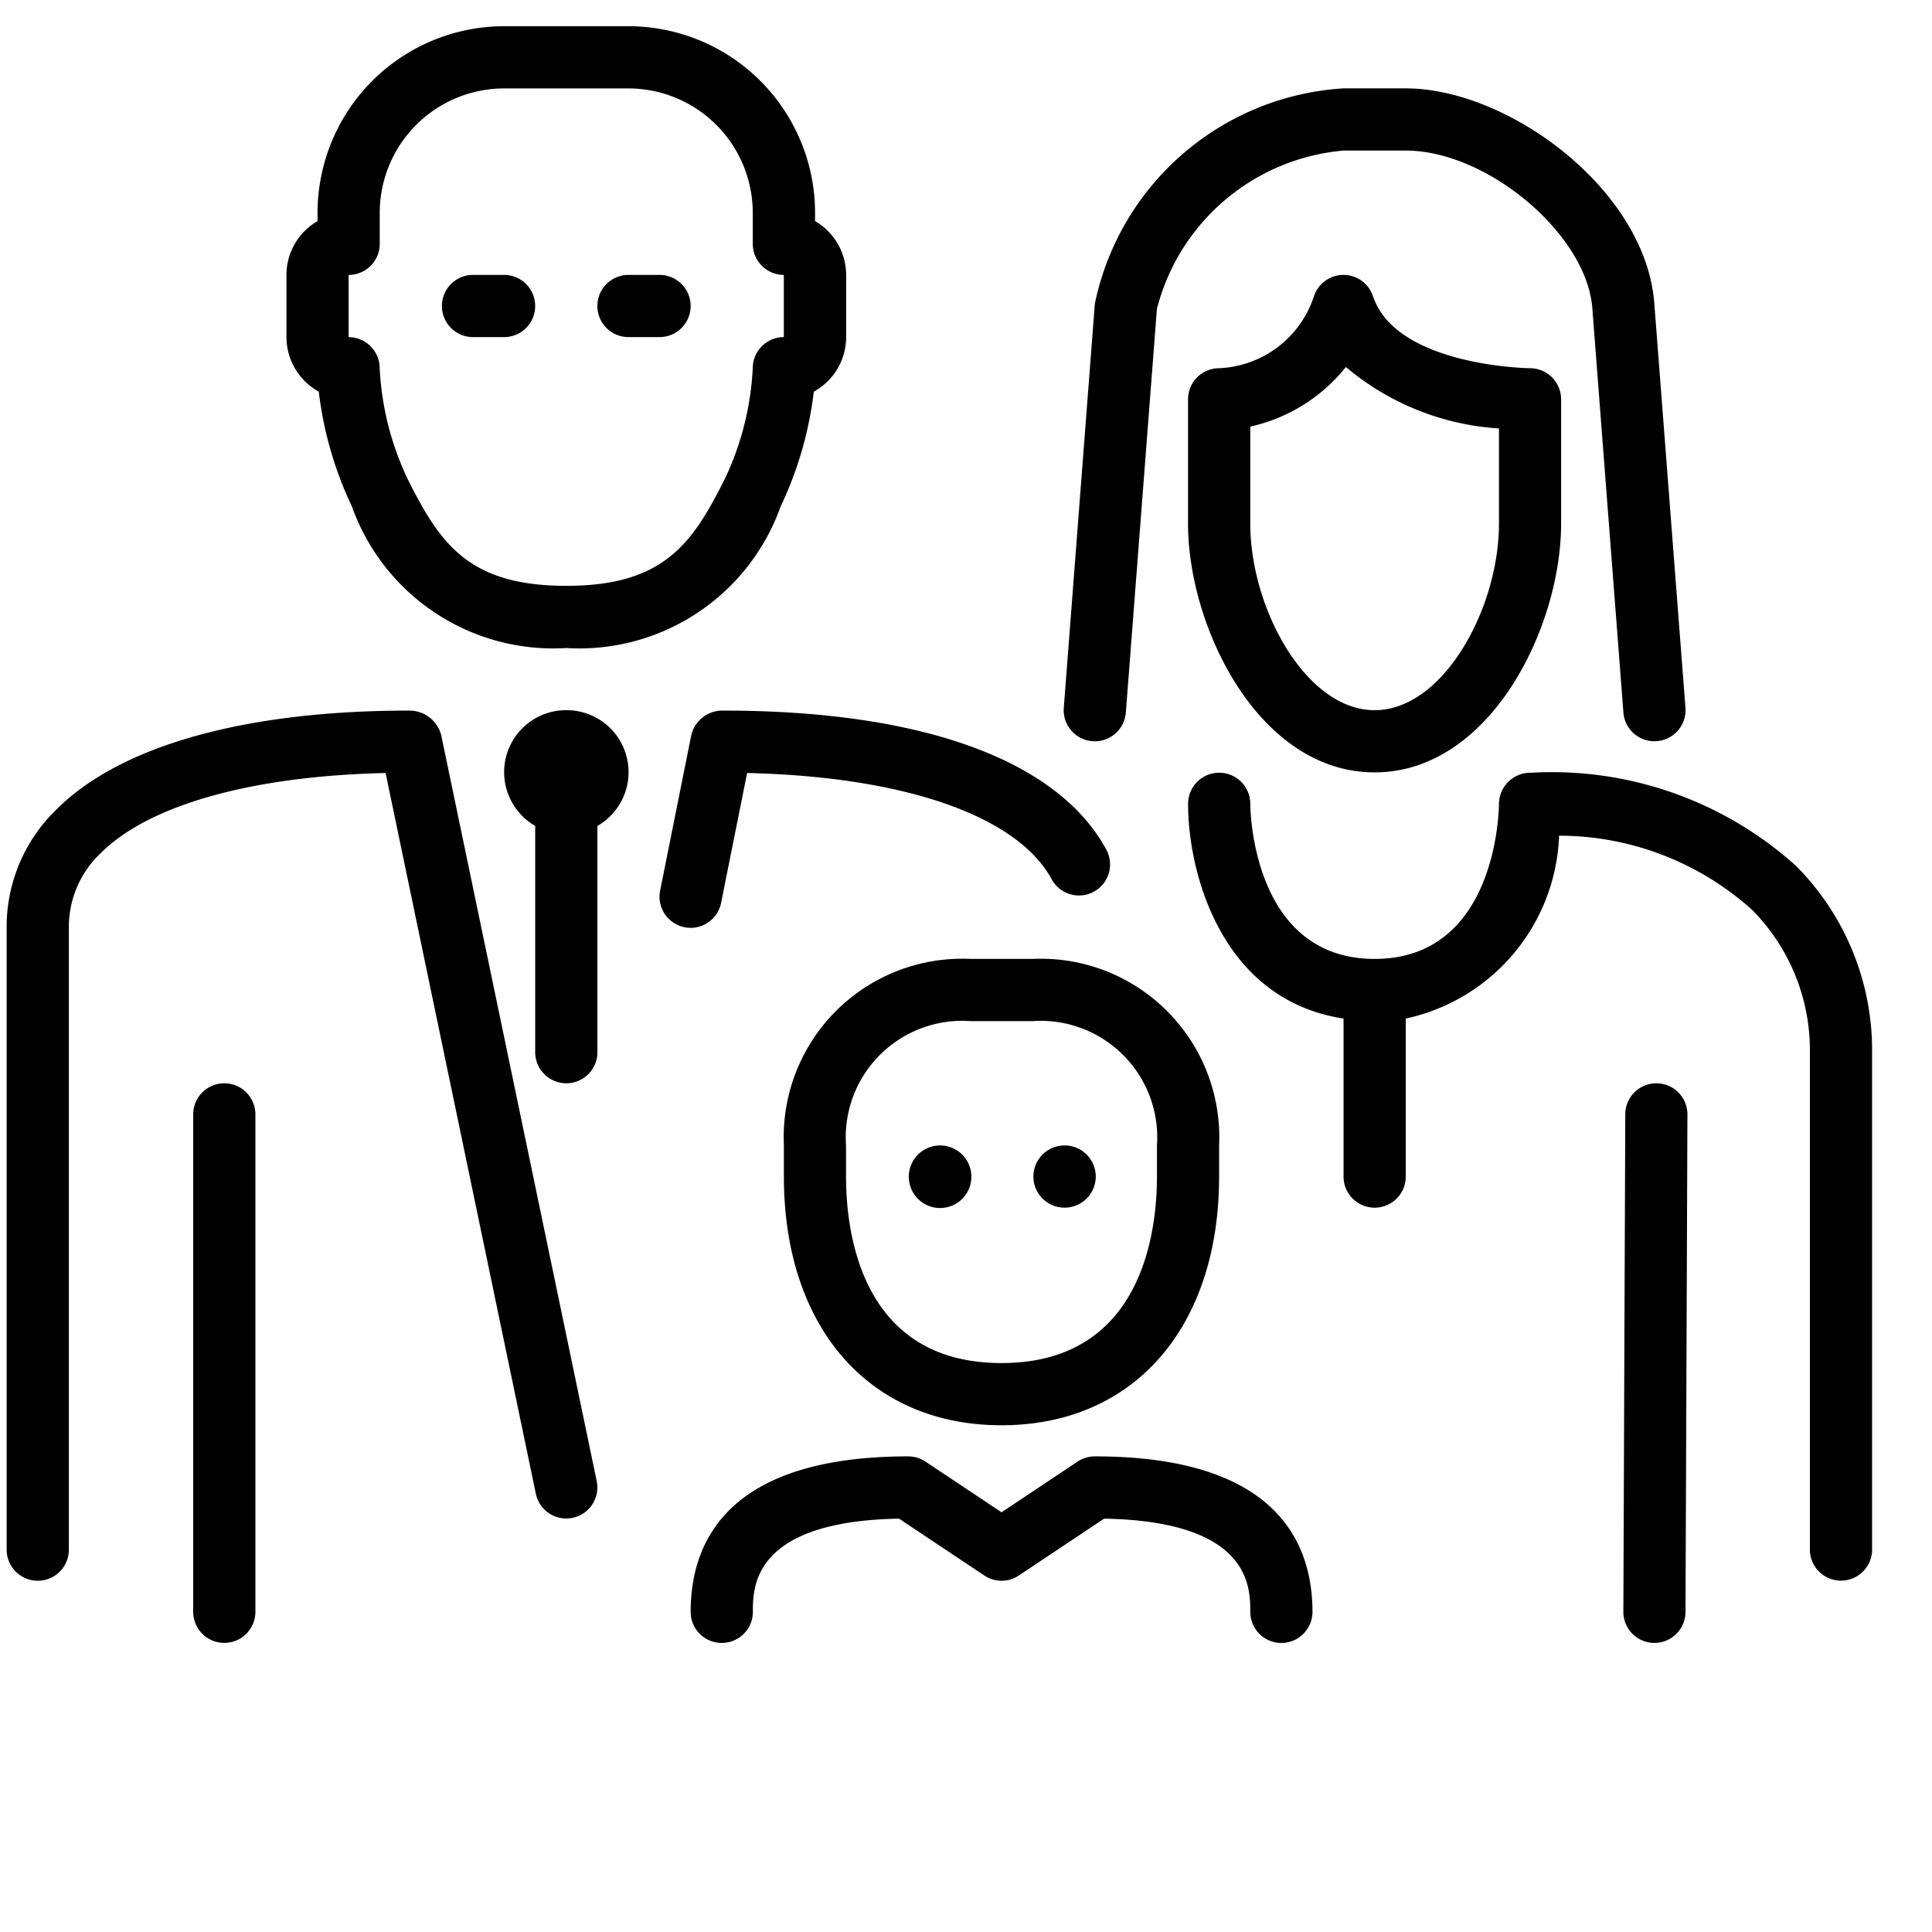
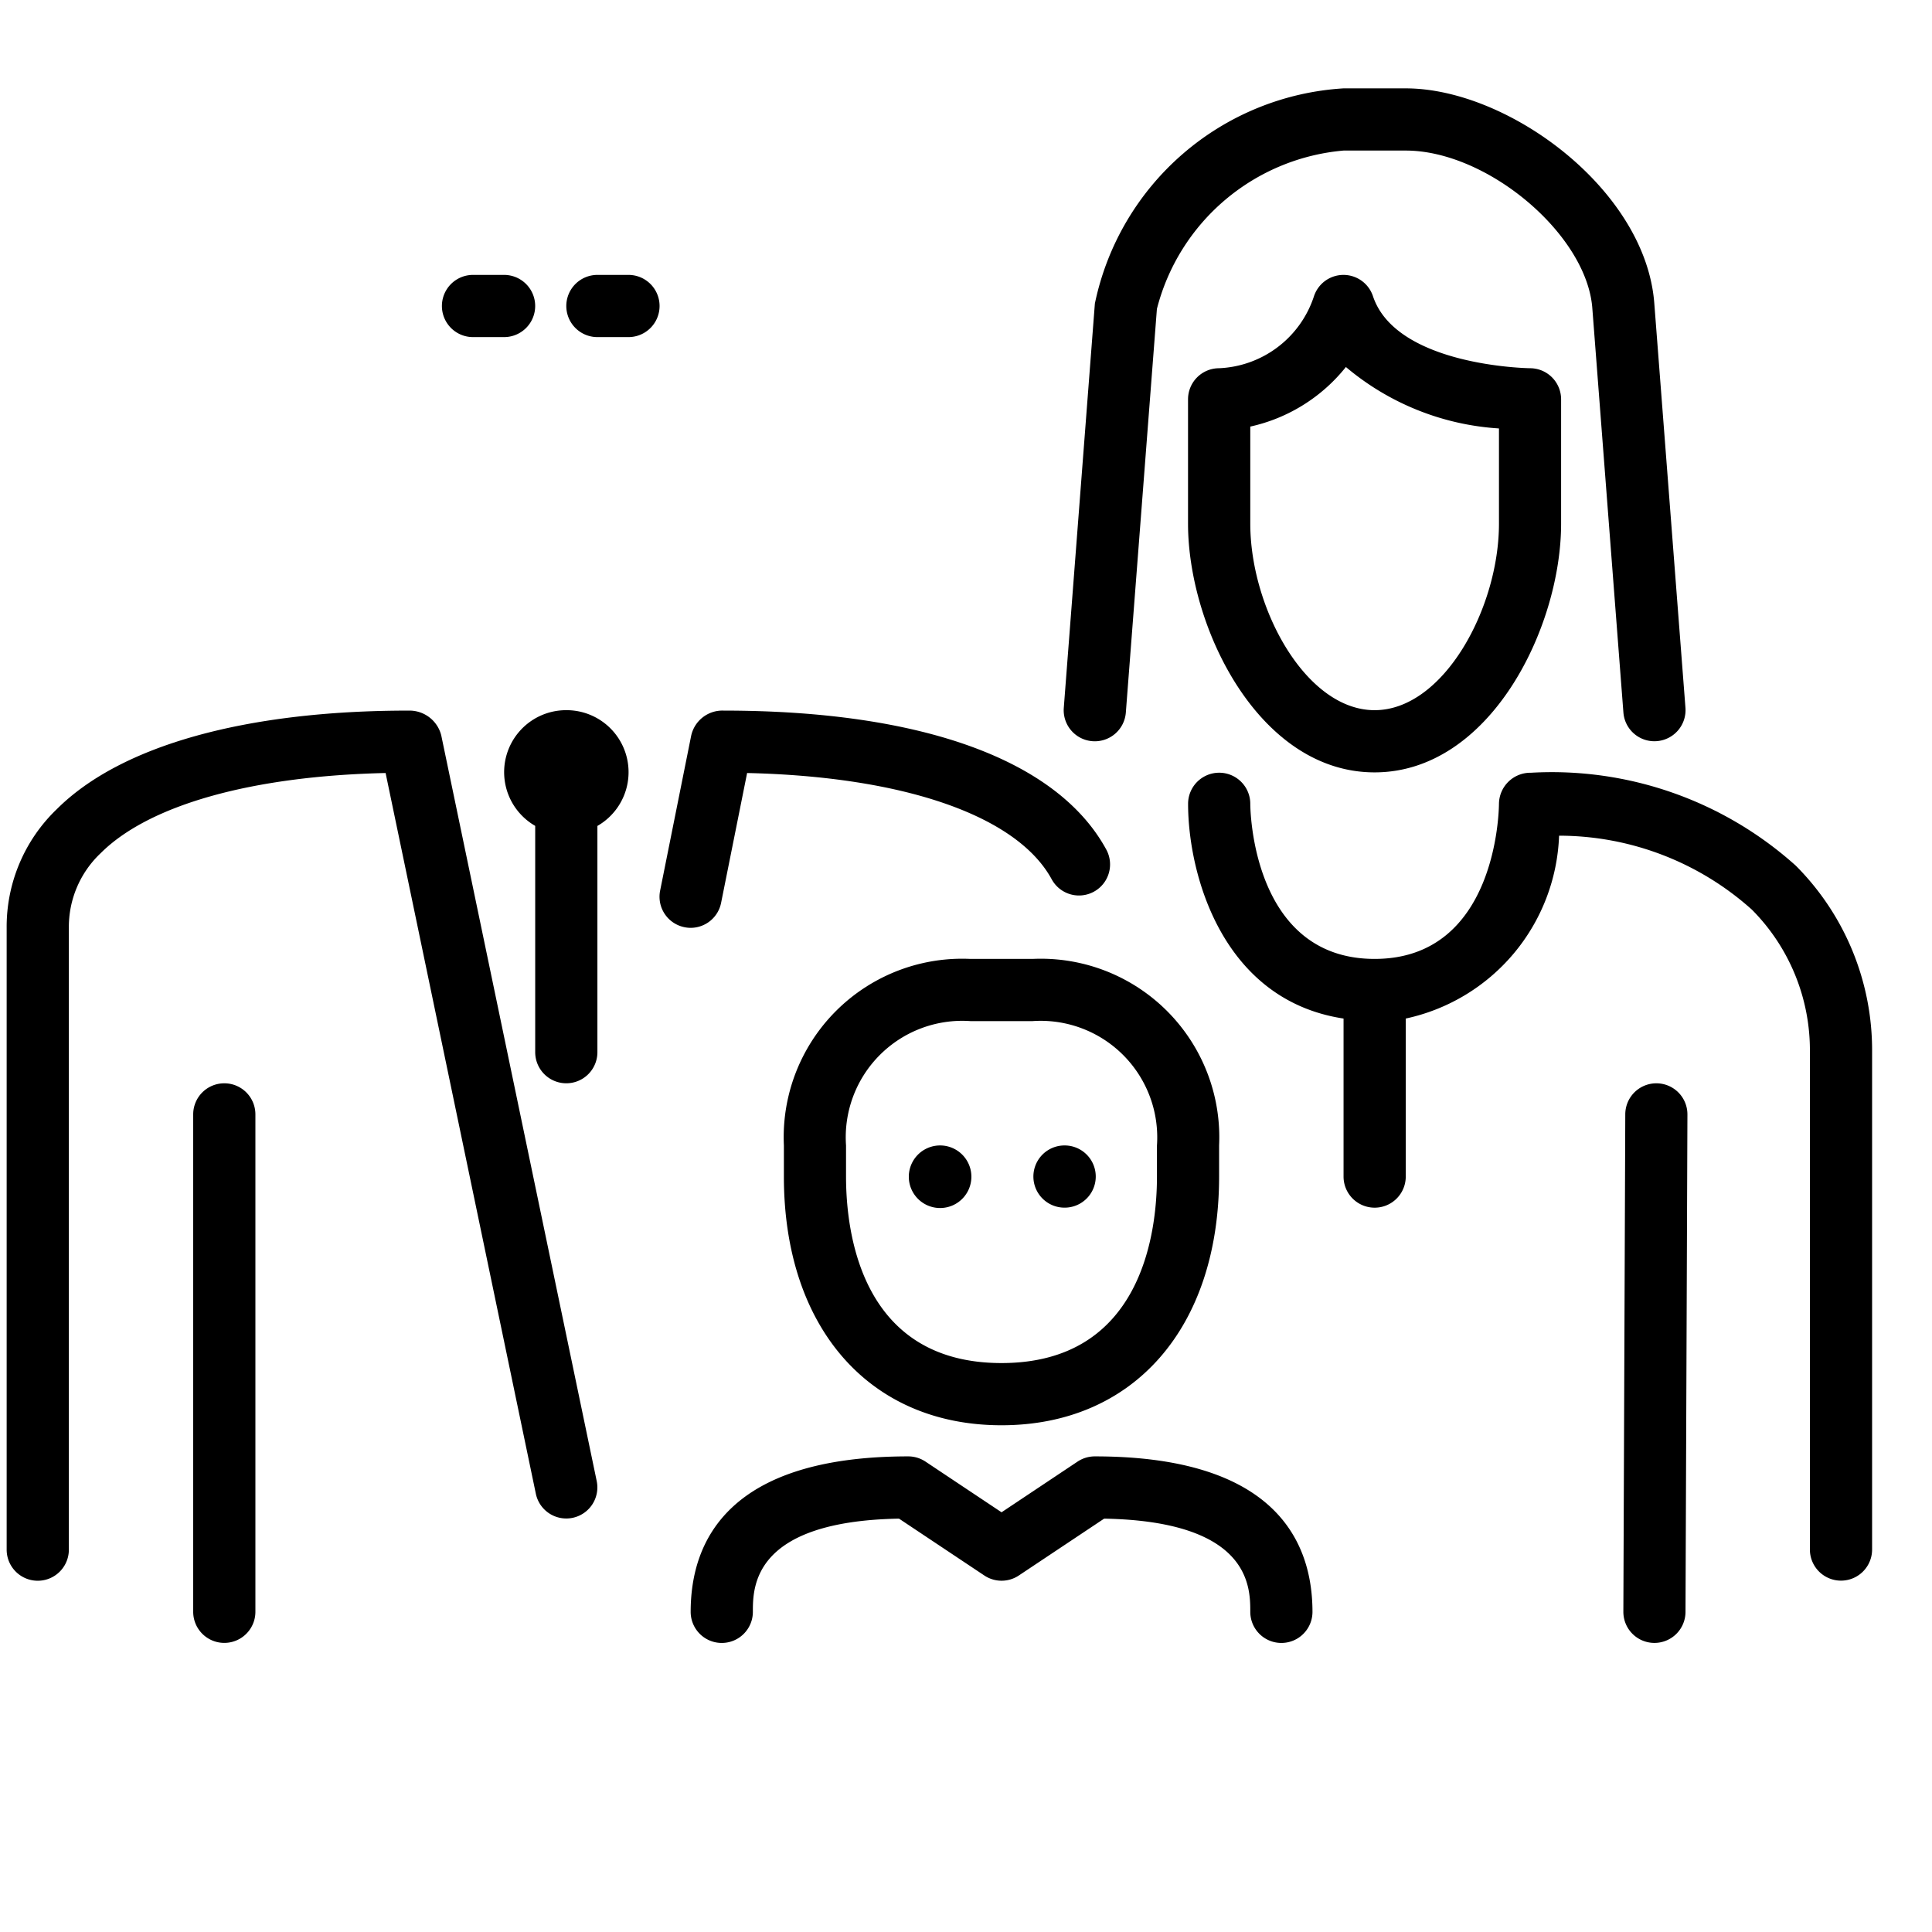
<svg xmlns="http://www.w3.org/2000/svg" id="Layer_1" data-name="Layer 1" viewBox="0 0 36.25 36.25">
  <title>logo melitopol</title>
  <path d="M18.208,17.992a3.349,3.349,0,0,0-3.5,3.5v.583c0,2.835,1.603,4.667,4.083,4.667s4.083-1.832,4.083-4.667v-.583a3.349,3.349,0,0,0-3.5-3.5Zm3.5,3.5v.583c0,1.052-.285,3.5-2.917,3.5-2.633,0-2.917-2.448-2.917-3.5v-.583a2.186,2.186,0,0,1,2.333-2.333H19.375A2.187,2.187,0,0,1,21.708,21.492Z" />
  <path d="M17.642,21.492h-.006a.587.587,0,1,0,.006,0Z" />
  <path d="M20.497,13.907a.584.584,0,0,0,.627-.537l.583-7.574a3.97,3.97,0,0,1,3.502-2.971H26.375c1.535,0,3.401,1.576,3.502,2.962l.583,7.583a.583.583,0,0,0,.581.538c.015,0,.03-.001.046-.002a.584.584,0,0,0,.537-.627L31.04,5.699c-.156-2.138-2.739-4.041-4.665-4.041H25.208a5.081,5.081,0,0,0-4.665,4.038l-.583,7.583A.583.583,0,0,0,20.497,13.907Z" />
  <path d="M25.761,5.558a.583.583,0,0,0-1.107,0,1.962,1.962,0,0,1-1.78,1.351.583.583,0,0,0-.583.583V9.825c0,1.948,1.331,4.667,3.5,4.667,2.168,0,3.5-2.718,3.5-4.667V7.492a.584.584,0,0,0-.583-.583C28.683,6.909,26.2,6.872,25.761,5.558ZM28.125,9.825c0,1.586-1.041,3.5-2.333,3.5s-2.333-1.914-2.333-3.5V8.004a3.169,3.169,0,0,0,1.794-1.118,4.93,4.93,0,0,0,2.872,1.153V9.825Z" />
-   <path d="M11.792,6.325H12.375a.583.583,0,1,0,0-1.167h-.583a.583.583,0,1,0,0,1.167Z" />
+   <path d="M11.792,6.325a.583.583,0,1,0,0-1.167h-.583a.583.583,0,1,0,0,1.167Z" />
  <path d="M19.976,22.659a.583.583,0,0,0,0-1.167h-.006a.583.583,0,0,0,.006,1.167Z" />
-   <path d="M5.981,7.348a6.925,6.925,0,0,0,.622,2.155,4.011,4.011,0,0,0,4.022,2.656,4.01,4.01,0,0,0,4.022-2.656,6.936,6.936,0,0,0,.623-2.155,1.168,1.168,0,0,0,.606-1.023V5.159a1.167,1.167,0,0,0-.583-1.01V3.992a3.504,3.504,0,0,0-3.5-3.5H9.458a3.504,3.504,0,0,0-3.5,3.5v.157A1.165,1.165,0,0,0,5.375,5.159V6.325A1.168,1.168,0,0,0,5.981,7.348Zm.561-2.189A.584.584,0,0,0,7.125,4.575V3.992A2.336,2.336,0,0,1,9.458,1.659h2.333a2.336,2.336,0,0,1,2.333,2.333V4.575a.583.583,0,0,0,.583.583V6.325a.583.583,0,0,0-.583.583,5.465,5.465,0,0,1-.522,2.073c-.607,1.214-1.143,2.011-2.978,2.011-1.836,0-2.371-.796-2.978-2.01a5.463,5.463,0,0,1-.522-2.073.584.584,0,0,0-.583-.583V5.159Z" />
  <path d="M20.542,27.326a.585.585,0,0,0-.324.098l-1.426.951-1.427-.951a.585.585,0,0,0-.323-.098c-3.375,0-4.083,1.586-4.083,2.917a.583.583,0,0,0,1.167,0c0-.469,0-1.699,2.742-1.749l1.601,1.067a.583.583,0,0,0,.647,0l1.601-1.067c2.742.05,2.742,1.28,2.742,1.749a.583.583,0,1,0,1.167,0C24.625,28.912,23.916,27.326,20.542,27.326Z" />
  <path d="M31.08,20.326h-.002a.583.583,0,0,0-.583.581l-.036,9.333a.583.583,0,0,0,.581.586h.002a.583.583,0,0,0,.583-.581l.036-9.333A.583.583,0,0,0,31.08,20.326Z" />
  <path d="M8.875,6.325h.583a.583.583,0,1,0,0-1.167H8.875a.583.583,0,1,0,0,1.167Z" />
  <path d="M13.53,16.94l.488-2.436c2.945.067,5.065.8,5.715,1.994a.583.583,0,0,0,1.024-.558c-.915-1.682-3.464-2.607-7.178-2.607a.6.6,0,0,0-.61.468l-.583,2.909a.583.583,0,0,0,.457.687.561.561,0,0,0,.116.012A.583.583,0,0,0,13.53,16.94Z" />
  <path d="M33.695,16.243a6.848,6.848,0,0,0-4.969-1.744.59.59,0,0,0-.601.582c-.001.119-.041,2.911-2.333,2.911-2.292,0-2.333-2.792-2.333-2.911a.583.583,0,0,0-1.167.002c0,1.304.63,3.68,2.917,4.028V22.076a.583.583,0,0,0,1.167,0V19.111a3.646,3.646,0,0,0,2.877-3.431,5.424,5.424,0,0,1,3.618,1.388,3.741,3.741,0,0,1,1.088,2.673v9.333a.583.583,0,0,0,1.167,0V19.742A4.903,4.903,0,0,0,33.695,16.243Z" />
  <path d="M10.625,13.325a1.163,1.163,0,0,0-.583,2.171v4.246a.583.583,0,0,0,1.167,0V15.497A1.163,1.163,0,0,0,10.625,13.325Z" />
  <path d="M4.208,20.326a.583.583,0,0,0-.583.583v9.333a.583.583,0,0,0,1.167,0V20.909A.583.583,0,0,0,4.208,20.326Z" />
  <path d="M8.279,13.797a.615.615,0,0,0-.61-.464c-3.064,0-5.408.656-6.603,1.849A3.056,3.056,0,0,0,.125,17.409V29.076a.583.583,0,0,0,1.167,0V17.409A1.903,1.903,0,0,1,1.89,16.007c.909-.907,2.842-1.447,5.345-1.503l2.819,13.523a.583.583,0,1,0,1.142-.238Z" />
</svg>